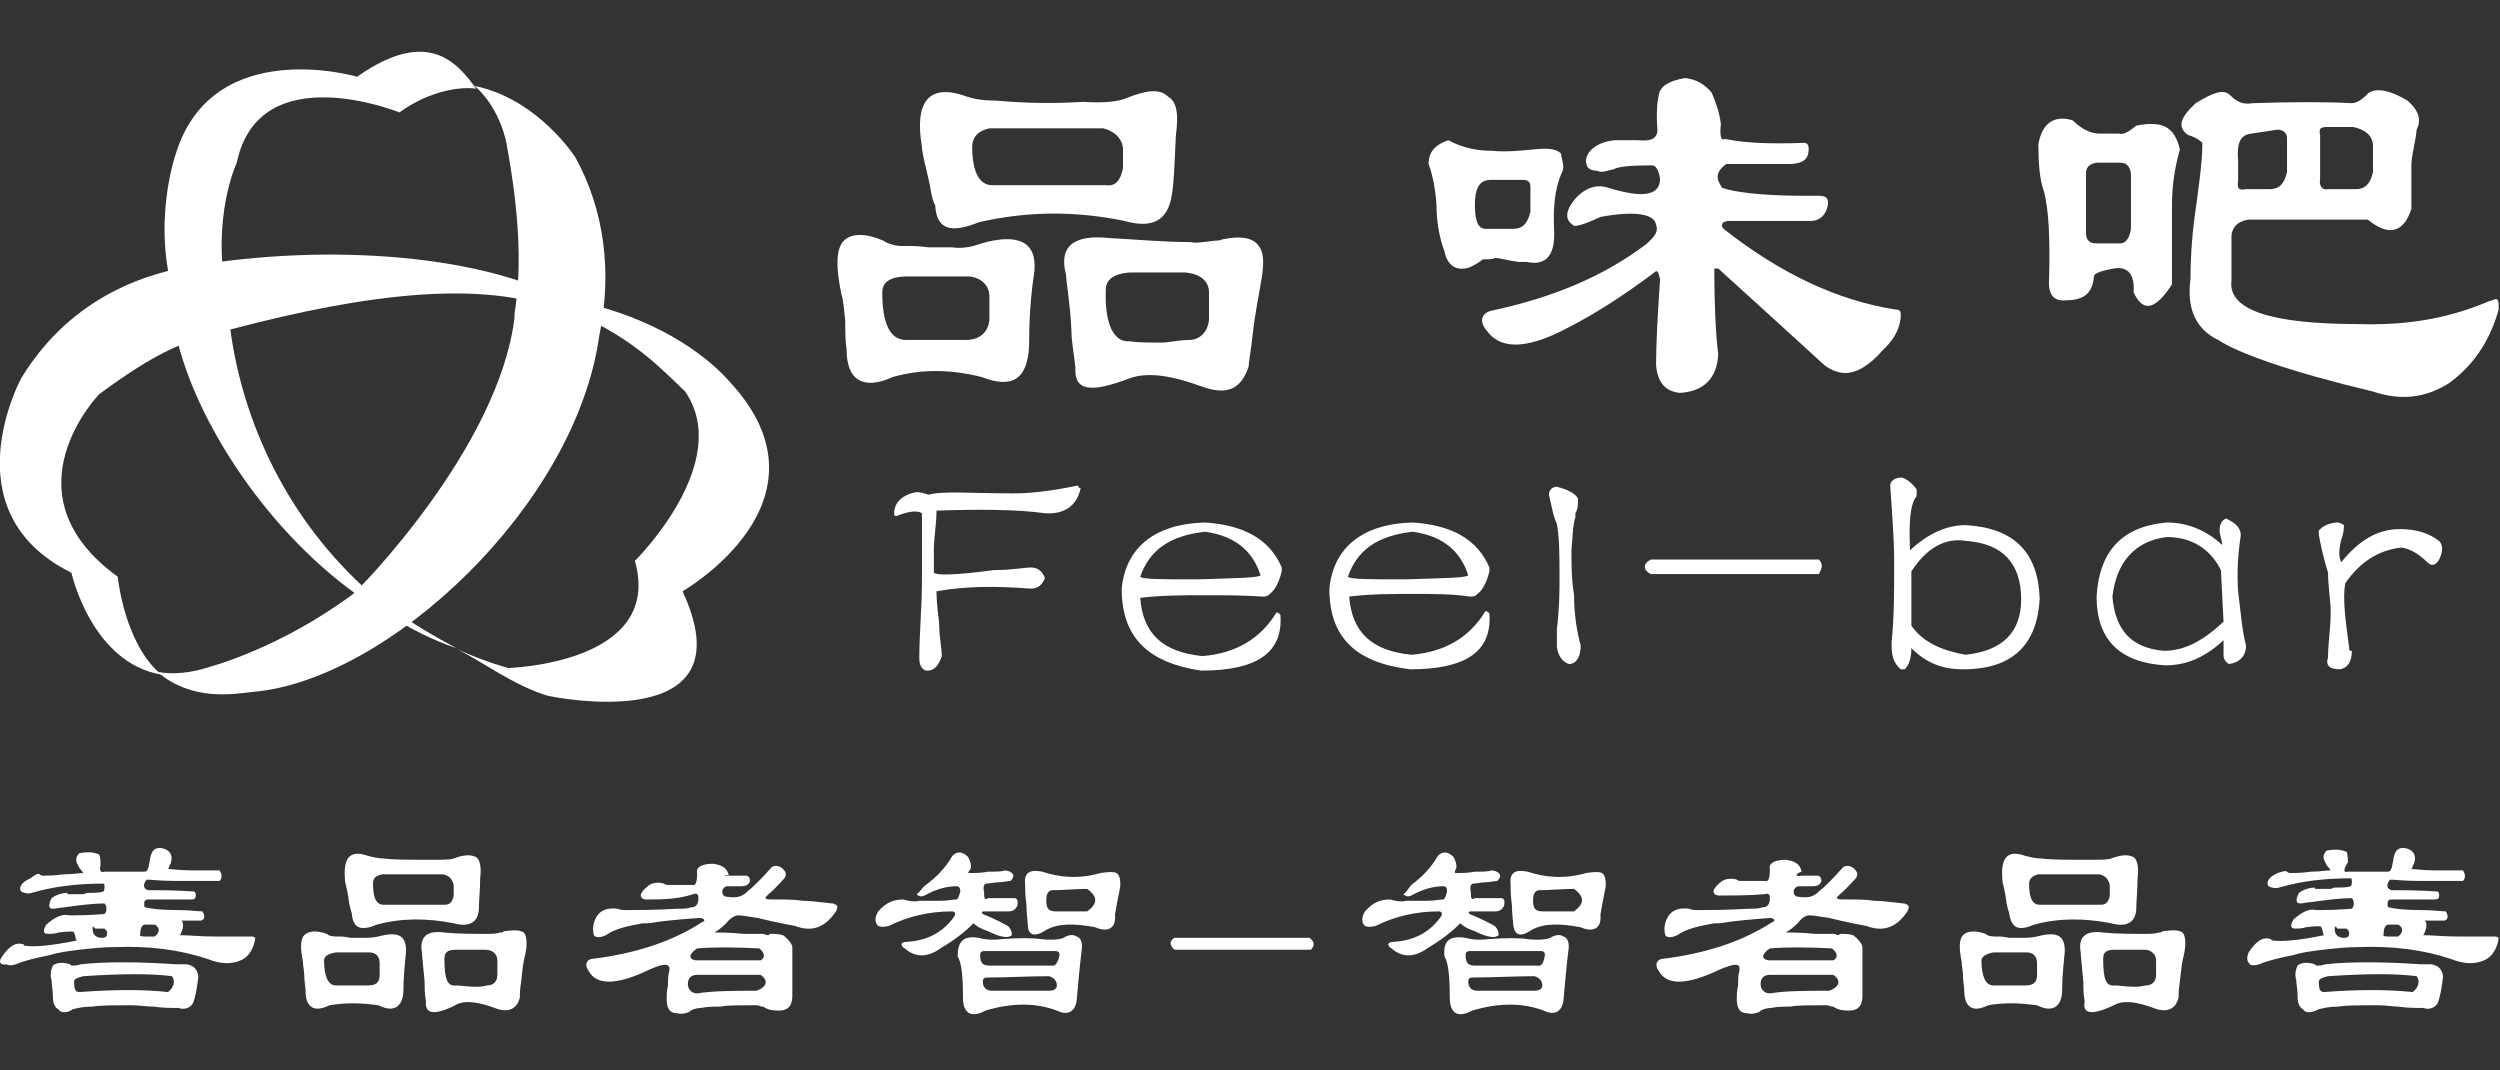
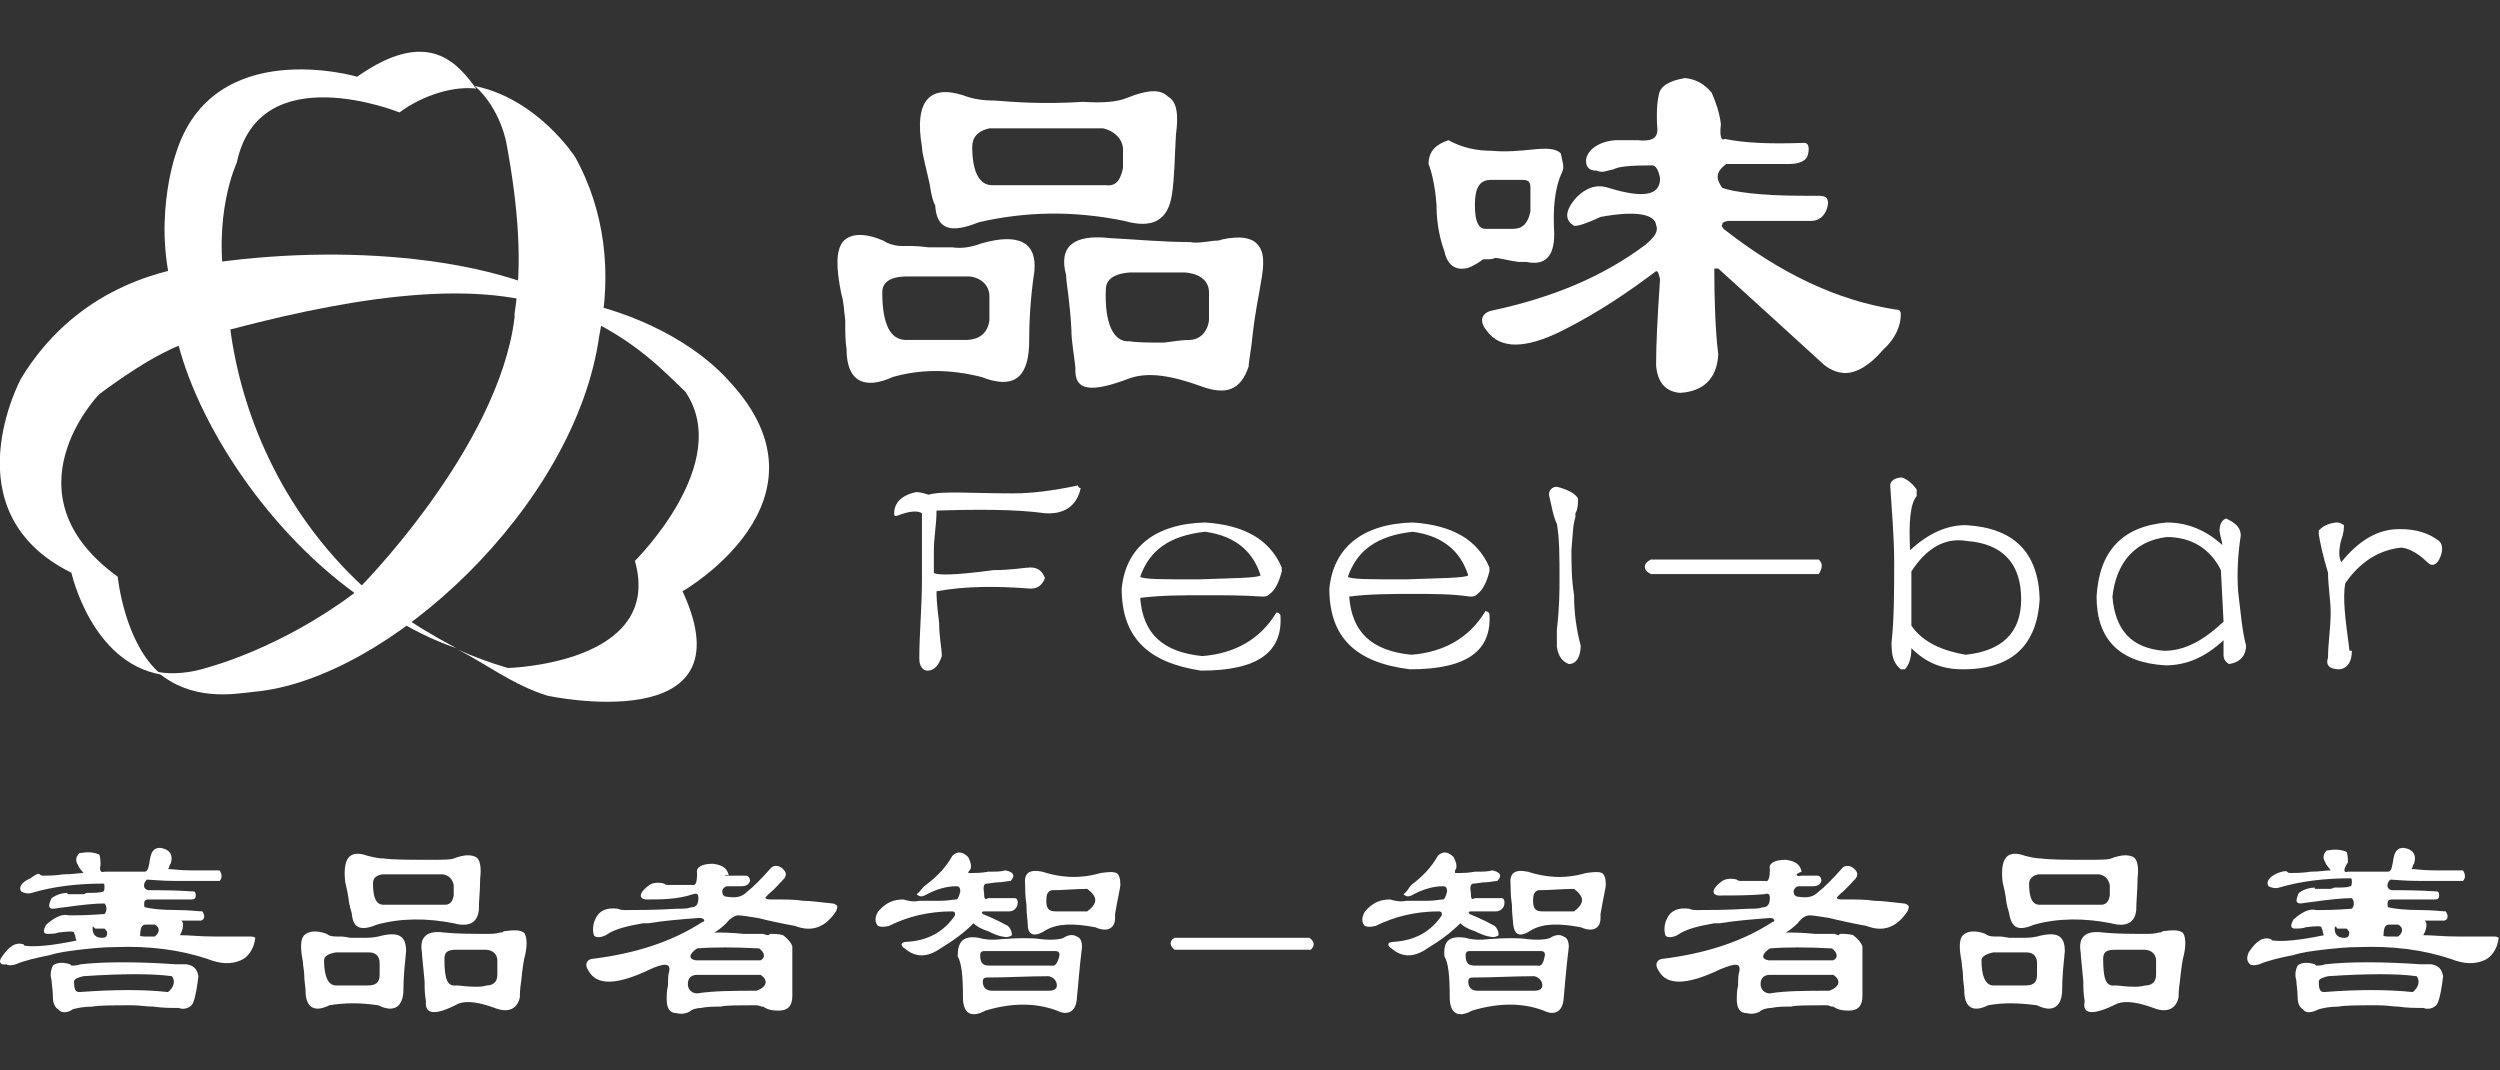
<svg xmlns="http://www.w3.org/2000/svg" version="1.1" id="图层_1" x="0px" y="0px" viewBox="0 0 189 80.9" style="enable-background:new 0 0 189 80.9;" xml:space="preserve">
  <rect x="0" y="0" width="189" height="80.9" fill="#333333" stroke="none" />
  <style type="text/css">
	.st0{fill:#FFFFFF;}
</style>
  <g>
    <g>
      <path class="st0" d="M42.1,25.2C42.1,25.2,42.1,25.1,42.1,25.2c-0.3-0.1-0.5-0.3-0.8-0.4C41.6,25,41.8,25.1,42.1,25.2z" />
      <path class="st0" d="M17.9,12.3c1.7-8.1,12.3-3.8,12.3-3.8c1.9-1.4,4.2-2,5.8-1.8c-1.4-1.9-3.6-4.7-9-0.9c0,0-10.9-3.2-13.7,5.8    c0,0-2,5.6,0.1,11.5c0.9-0.4,1.8-2.3,3.7-0.9C16,16.3,17.9,12.3,17.9,12.3z" />
      <path class="st0" d="M29.5,46.6c1.5,0.9,3.2,1.8,5,2.4c-1.7-0.9-3.2-1.8-4.6-2.8C29.8,46.4,29.7,46.5,29.5,46.6z" />
      <path class="st0" d="M17.4,24.8c-0.9,0.4-3.3-0.5-4.2,0c1.2,6.3,6.5,14.9,13.7,20.1c0.3-0.1,0.5-0.4,0.6-0.5    C21.1,38.5,18.2,31,17.4,24.8z" />
      <path class="st0" d="M55.2,28.9c-2-2.3-5.9-4.9-11.4-6.1c0.1,0.8-0.3,0.9-0.3,0.9c4.5,1.9,6.8,4.5,8.3,5.9    C55.5,35,48,42.4,48,42.4c2.2,7.8-9.6,8.1-9.6,8.1c-1.4-0.4-2.7-0.9-3.8-1.4c2,1,4.2,2.7,6.8,3.5c0,0,15.4,3.3,10.2-7.9    C51.6,44.7,63.5,37.9,55.2,28.9z" />
      <path class="st0" d="M15.2,20c-3.7,0.5-9.7,2.2-13.6,8.6c0,0-5.5,10.1,3.8,14.7c0,0,1.5,6.8,6.8,7.7c-2.8-2.3-3.3-7.4-3.3-7.4    c-8.7-6.3-1.4-13.8-1.4-13.8c4.2-3.1,6.1-3.8,8.1-4.4c10.1-2.8,20-4.5,26.5-2c0-0.1,1.8,0,1.8,0C38,19.5,26.1,18.3,15.2,20z" />
      <path class="st0" d="M43.5,11.9c0,0-2.8-4.4-7.6-5.4c2,1.8,2.4,4.4,2.4,4.4c0.9,4.9,1.2,9.1,0.6,12.8c0,0.1,0,0.1,0,0.3    c-1.2,9.9-11.9,20.7-12.2,20.9c-5.5,4.1-10.8,5.5-10.8,5.5c-1.5,0.5-2.8,0.6-4,0.4c2.6,2.2,5.6,1.7,7.3,1.5    c10.1-0.9,24.3-14,26.1-26.9C46.3,20.6,45.7,15.9,43.5,11.9z" />
    </g>
    <g>
      <path class="st0" d="M67.5,28.5c-2.2,1-3.5,0.3-3.5-2.1c-0.1-0.6-0.1-1.4-0.1-2.2c-0.1-0.7-0.1-1.4-0.3-2c-0.4-2-0.4-3.2,0.1-3.9    c0.6-0.7,1.7-0.7,3.1-0.1c0.1,0.1,0.7,0.4,1.4,0.4c0.3,0,0.6,0,0.7,0s0.6,0,1.3,0.1c0.8,0,1.4,0,1.8,0c0.7,0.1,1.4,0,2.2-0.3    c2.8-0.8,4.2-0.1,4,2.1c-0.3,2-0.4,3.8-0.4,5.6c-0.1,2.6-1.3,3.3-3.6,2.4C71.8,27.9,69.6,27.9,67.5,28.5z M66.7,22.1    c0,2.4,0.6,3.6,1.8,3.6c1.3,0,2.8,0,4.5,0c1.1,0,1.7-0.6,1.8-1.5c0-0.6,0-1.3,0-1.8c0-0.8-0.6-1.4-1.5-1.5c-1.8,0-3.3,0-4.7,0    C67.2,20.9,66.7,21.4,66.7,22.1z M70.7,15.5c-0.1-0.1-0.3-0.7-0.4-1.5c-0.3-1.4-0.6-2.4-0.6-2.9c-0.6-3.5,0.6-4.7,3.1-3.9    c0.8,0.3,1.5,0.4,2.4,0.4c1.3,0.1,3.5,0.3,6.7,0.1c1.5,0.1,2.6,0,3.3-0.3c1.5-0.6,2.5-0.7,3.1-0.1c0.7,0.4,0.8,1.4,0.6,2.9    c-0.1,1.7-0.1,3.2-0.3,4.5c-0.3,2-1.5,2.6-3.6,2c-3.9-0.8-7.5-0.7-11,0.1C71.8,17.7,70.8,17.3,70.7,15.5z M73.5,11.1    c0,2,0.6,2.9,1.5,2.9c2.5,0,5.4,0,8.6,0c0.7,0.1,1.1-0.3,1.3-1.3c0-0.4,0-0.8,0-1.5c-0.1-0.8-0.7-1.3-1.5-1.5c-3.1,0-6,0-8.6,0    C73.9,9.9,73.5,10.4,73.5,11.1z M81.3,27.8c-0.1-1-0.3-2-0.3-2.8c-0.1-2.2-0.4-3.6-0.4-4.2c-0.6-2.2,0.6-3.1,3.3-2.8    c2,0.1,4,0.3,6.1,0.3c0.4,0.1,1,0,1.8-0.1c0.1,0,0.4,0,0.6-0.1c1.4-0.3,2.2-0.1,2.6,0.3c0.6,0.6,0.6,1.5,0.3,3.1    c-0.1,0.7-0.4,2-0.6,3.8c-0.1,1.1-0.3,2-0.3,2.4c-0.6,1.8-1.7,2.2-3.6,1.5c-2.2-0.8-4-1.1-5.4-0.6C82.5,29.7,81.2,29.6,81.3,27.8z     M89.9,25.7c0.8,0,1.4-0.6,1.5-1.5c0-0.7,0-1.4,0-2.1c0-0.8-0.6-1.4-1.8-1.5c-1.4,0-2.8,0-4.2,0c-1.3,0.1-1.8,0.6-1.8,1.3    c-0.1,2.6,0.6,4,1.8,3.9c0.6,0.1,1.5,0.1,2.6,0.1C88.8,25.8,89.4,25.7,89.9,25.7z" />
      <path class="st0" d="M110.7,20.3c-0.7,0.1-1.3-0.3-1.5-1.3c-0.3-0.8-0.6-2-0.6-3.5c-0.1-1.5-0.4-2.6-0.6-3.1c0-1,0.6-1.5,1.5-1.8    c1.1,0.6,2.2,0.8,3.3,0.8c1,0.1,2.1,0,3.1-0.1c1-0.1,1.7-0.1,2.1,0.3c0.1,0.6,0.3,1,0.1,1.4c-0.6,1.3-0.7,2.8-0.6,4.7    c0,1.7-0.7,2.4-2.1,2.1c-0.1,0-0.4,0-0.6,0c-0.8-0.1-1.4-0.3-1.8-0.3c-0.1,0.1-0.4,0.1-0.6,0.1s-0.4,0-0.4,0.1    C111.4,20.1,111,20.3,110.7,20.3z M111.5,15.5c0,1.3,0.3,1.8,0.8,1.8c0.7,0,1.4,0,2.1,0s1.1-0.4,1.3-1.3c0-0.6,0-1.3,0-1.8    c0-0.4-0.1-0.6-0.6-0.6c-0.8,0-1.5,0-2.4,0S111.5,14.3,111.5,15.5z M123.8,10.6c1,0.1,1.5-0.1,1.5-0.8c-0.1-1.3,0-2.2,0.1-2.6    c0.1-0.7,0.8-1.1,2-1.3c0.8,0.1,1.4,0.4,2,1.1c0.3,0.7,0.6,1.5,0.7,2.4c-0.1,0.8,0,1.3,0.3,1.1c1.4,0.3,3.3,0.4,6,0.3    c0.3,0,0.4,0.3,0.3,0.8c-0.1,0.6-0.7,0.8-1.5,0.8c-1.5,0-3.2,0-4.7,0c-0.8,0.6-0.8,1.1-0.3,1.8c0.8,0.3,2.9,0.6,6.1,0.6    c0.4,0,0.7,0,1.1,0c0.6,0,0.8,0.1,0.8,0.6c-0.1,0.8-0.6,1.3-1.3,1.3c-2,0-4,0-6.3,0c-0.3,0.1-0.4,0.1-0.4,0.3    c-0.1,0.1,0,0.1,0.1,0.3c4.2,3.3,8.5,5.4,13,6.1c0.3,0,0.4,0.1,0.4,0.4c0,0.8-0.4,1.8-1.3,2.6c-1.1,1.3-2.1,1.8-2.9,1.8    c-0.6,0-1.3-0.3-1.8-0.8c-2.2-2-4.7-4.3-7.8-7.1c-0.1,0-0.1,0-0.3,0c0,2.6,0.1,4.9,0.3,6.5c-0.1,1.8-1.1,2.8-2.9,2.9    c-1.1-0.1-1.7-0.8-1.8-2.1c0-1.5,0.1-3.6,0.3-6.5c-0.1-0.3-0.1-0.6-0.3-0.6c-2,1.5-4.3,3.1-7.1,4.5c-2.8,1.4-4.7,1.4-5.7,0    c-0.6-0.7-0.4-1.3,0.3-1.5c4.7-1,8.5-2.6,11.7-5c0.7-0.6,1-1,0.8-1.5c-0.1-0.8-1.5-1.1-4.2-0.6c-1.3,0.6-2,0.8-2.1,0.6    c-0.6-0.4-0.6-1.1,0.3-2.1c0.7-0.7,1.5-1,2.4-0.7c2.6,0.8,3.9,0.6,3.9-0.7c-0.1-0.6-0.3-1-0.6-1c-1.7,0-2.6,0.1-2.9,0.3    c-0.6,0.1-0.8,0.3-1.3,0.1c-0.6,0-0.8-0.3-0.8-0.8c0.1-0.8,1-1.4,2.2-1.5C122.9,10.6,123.4,10.6,123.8,10.6z" />
-       <path class="st0" d="M158.7,10.1h1.5c0.3,0.1,0.7-0.1,1.3-0.6c2-0.4,2.9,0.1,3.3,1.8c-0.4,1.4-0.6,2.8-0.6,4.2v6    c-1.3,2-2.2,2.1-2.9,0.6c0.1-1.3-0.4-2-1.5-1.8s-1.5,0.4-1.5,0.6c-0.1,1.3-0.8,1.8-2.1,1.8c-0.8,0.1-1.3-0.3-1.3-1.3    c0.1-3.2,0-5.6-0.4-7c-0.3-0.8-0.4-2.1-0.4-3.5c0.3-1.7,1.3-2.2,2.6-1.8C157.4,9.8,158.1,10.1,158.7,10.1z M161.1,17.3v-4.2    c-0.1-0.6-0.4-0.8-0.8-0.8h-1.8c-0.6,0.1-0.8,0.4-0.8,0.8v4.5c0,0.6,0.3,0.8,0.8,0.8h1.8C160.7,18.4,161,18,161.1,17.3z     M182.3,12.5v3.3c-0.6,1.8-1.7,2.1-3.3,0.8H170c-0.8,0.1-1.3,0.6-1.3,1.3c0,1,0,2.1,0,3.3c-0.3,2.2,2.9,3.3,9.6,3.3    c3.3,0.1,6.5-0.3,9.8-1.7c0.4-0.1,0.7-0.3,0.7-0.1c0.1,0,0.1,0.3,0.1,0.7c-0.7,2.5-2,4.3-3.8,5.6c-1.8,1.1-3.6,1.3-5.7,0.6    c-6.3-1.5-10.2-2.9-11.7-3.9c-1.7-0.8-2.4-2.4-2.1-4.6c0-1.5,0.1-3.1,0.3-4.6c0.3-2.2,0.6-4.2,0.6-5.7c-0.1-0.1-0.4-0.4-1.1-0.6    c-0.8-0.6-0.6-1.3,0.6-2.4c1.3-0.8,2.1-1.1,2.6-0.6c0.6,0.6,1.1,0.7,1.7,0.6c3.1-0.1,5.6-0.1,7.5,0c0.4,0,0.8-0.3,1.3-0.8    c0.7-0.4,1.7-0.1,2.9,0.6c0.8,0.7,1.1,1.4,0.7,2.2C182.6,10.8,182.3,11.8,182.3,12.5z M169.2,12.2v1.5c-0.1,0.6,0.1,0.7,0.6,0.6    h1.8c0.7,0,1.1-0.4,1.3-1.3v-2.6c0-0.3-0.3-0.6-0.7-0.6l-2,0.3C169.3,10.2,169.1,10.9,169.2,12.2z M176,14.3h2.1    c0.7,0,1.1-0.4,1.3-1.3v-2.1c-0.1-0.7-0.6-1.1-1.5-1.3H176c-0.6,0-0.7,0.1-0.6,0.6v3.3C175.3,14.1,175.6,14.4,176,14.3z" />
    </g>
    <g>
      <path class="st0" d="M76.6,37.3c1.4,0,3-0.2,4.9-0.6c0,0,0,0.2,0.2,0.2c-0.3,1.4-1.3,2-2.7,1.9c-2.2-0.3-5-0.3-8.2-0.2    c0,1.1-0.2,2-0.2,3c0,0.8,0,1.4,0,1.7c0.2,0.2,1.6,0.2,4.5-0.2c1.4,0,2.4-0.2,2.8-0.2c0.6,0,0.9,0.3,1.1,0.8    c-0.2,0.5-0.5,0.8-1.1,0.8c-2.5-0.2-4.9-0.2-7.1,0.2c0,0.2,0,0.9,0.2,2.4c0,1.1,0.2,1.9,0.2,2.5c-0.2,0.6-0.5,1.1-1.1,1.1    c-0.3,0-0.6-0.3-0.6-0.9c0-1.9,0.2-3.9,0.2-6c0-2,0-3.6,0-5c-0.3-0.2-0.9-0.2-1.9,0.2c-0.2,0-0.2,0-0.2-0.2c0-0.8,0.6-1.4,1.7-1.6    c0,0,0.3,0,0.9,0.2C71.2,37.1,73.5,37.3,76.6,37.3z" />
      <path class="st0" d="M84.8,44.5c0.3-3.1,2.5-4.9,6.3-5c3,0.2,4.9,1.3,5.8,3.4v0.3c-0.2,0.8-0.5,1.4-0.9,1.7    c-0.2,0.2-0.3,0.2-0.6,0.2C94,45,92.6,45,91.1,45c-1.7,0-3.3,0-4.9,0.2c0.2,2.7,1.7,4.1,4.7,4.4c2.5-0.2,4.4-1.3,5.6-3.3    c0,0,0.2,0,0.3,0.2c0.2,2.8-1.7,4.2-6,4.2C86.8,50.1,84.8,48.2,84.8,44.5z M95.3,43.5c-0.6-1.9-2-3-4.2-3.3    c-2.7,0.3-4.2,1.4-4.9,3.4c0.2,0.2,1.6,0.2,4.4,0.2C93.4,43.7,95,43.7,95.3,43.5z" />
      <path class="st0" d="M100.5,44.5c0.3-3.1,2.5-4.9,6.3-5c3,0.2,4.9,1.3,5.8,3.4v0.3c-0.2,0.8-0.5,1.4-0.9,1.7    c-0.2,0.2-0.3,0.2-0.6,0.2c-1.3-0.2-2.7-0.2-4.2-0.2c-1.7,0-3.3,0-4.9,0.2c0.2,2.7,1.7,4.1,4.7,4.4c2.5-0.2,4.4-1.3,5.6-3.3    c0,0,0.2,0,0.3,0.2c0.2,2.8-1.7,4.2-6,4.2C102.5,50.1,100.5,48.2,100.5,44.5z M111,43.5c-0.6-1.9-2-3-4.2-3.3    c-2.7,0.3-4.2,1.4-4.9,3.4c0.2,0.2,1.6,0.2,4.4,0.2C109.1,43.7,110.7,43.7,111,43.5z" />
      <path class="st0" d="M117.1,37.4c0-0.3,0.2-0.6,0.6-0.6c0.8,0.2,1.4,0.5,1.6,0.9c0,0.3,0,0.8-0.2,1.1v0.3    c-0.2,0.6-0.2,1.4-0.3,2.5c0,0.9,0,2.2,0.2,3.4c0,1.4,0.2,2.7,0.5,3.8c0,0.8-0.3,1.4-0.9,1.4c-0.5-0.2-0.8-0.6-0.9-1.3    c0,0,0-0.5,0-1.3c0.2-1.7,0.2-3,0.2-3.8c0-1.7,0-3.1-0.2-4.2C117.4,39,117.3,38.2,117.1,37.4z" />
      <path class="st0" d="M137.5,43.4h-12.7c-0.6-0.3-0.6-0.8,0-1.1h12.7C137.8,42.6,137.8,42.9,137.5,43.4z" />
      <path class="st0" d="M143,48.6c0.2-1.9,0.2-3.9,0.2-6.1c0-2-0.2-4.1-0.3-5.8c0-0.3,0.3-0.6,0.9-0.6c0.5,0.2,0.8,0.5,1.1,0.9    c0,0.2,0,0.3,0,0.3v0.2c-0.5,0.6-0.6,2-0.5,4.1c1.4-1.3,2.8-1.9,4.2-1.9c3.6,0.2,5.5,2,5.6,5.6c-0.2,3.4-2,5.3-5.8,5.3    c-1.6,0-2.8-0.5-3.9-1.6c0,0.8-0.2,1.3-0.5,1.6h-0.3C143.1,50.1,143,49.5,143,48.6z M144.5,43.2v4.1c0.9,1.3,2.4,1.9,4.1,2.2    c2.8-0.3,4.2-1.7,4.2-4.2c0-2.7-1.4-4.2-4.1-4.4C147,40.6,145.6,41.5,144.5,43.2z" />
      <path class="st0" d="M168.1,49.5v-1.1c-1.4,1.3-2.8,1.9-4.4,1.9c-3.4-0.2-5.2-1.9-5.2-5.2c0.2-3.4,1.9-5.3,5.3-5.6    c1.6,0,3,0.6,4.2,1.7c0-0.3-0.2-0.8-0.2-1.1c0-0.5,0.2-0.8,0.5-0.9c0.6,0.3,1.1,0.6,1.1,1.3c-0.2,1.3-0.3,2.7-0.2,4.2    c0.2,1.6,0.3,3,0.6,4.1c0,0.8-0.5,1.3-1.3,1.4C168.2,50,168.1,49.8,168.1,49.5z M168.1,47l-0.2-3.9c-0.8-1.6-2.2-2.5-4.1-2.5    c-2.4,0.3-3.8,1.9-4.1,4.5c0.2,2.5,1.4,3.9,3.9,4.1C165.2,49.2,166.6,48.4,168.1,47z" />
      <path class="st0" d="M175.3,40.4c0-0.2,0-0.3,0-0.3c0.3-0.3,0.6-0.5,1.3-0.6c0.2,0,0.3,0,0.6,0.2c0,0.2,0,0.6-0.2,1.1    c-0.2,0.8-0.2,1.3,0,1.7c1.3-1.6,2.7-2.5,4.4-2.5c1.3,0,2.2,0.3,3,0.9c0.3,0.3,0.3,0.8,0,1.4c-0.3,0.5-0.6,0.5-0.9,0.2    c-0.8-0.8-1.6-1.1-2-1.1c-1.7,0.2-3.1,1.1-4.2,2.7c-0.2,1.1,0,2.7,0.3,4.9c0,0.2,0,0.2,0.2,0.2c0,0.8-0.3,1.3-0.9,1.4    c-0.8,0-1.1-0.3-0.9-0.9c0-1.1,0.2-2.2,0.2-3.4c0-0.9-0.2-2-0.2-3C175.6,42,175.4,41,175.3,40.4z" />
    </g>
    <g>
      <path class="st0" d="M7.9,65.9h3c0.2,0,0.3-0.1,0.4-0.7c0.1-0.8,0.3-1.1,0.8-1.1c0.8,0.1,1,0.6,0.8,1.2c-0.1,0.1-0.1,0.2-0.1,0.2    c0,0.1-0.1,0.2-0.1,0.2c0.3,0,0.9,0.1,1.7,0.1c0.9,0,1.7,0,2.2,0c0.2,0.3,0.2,0.6,0,0.8c-0.8,0-1.9,0-3.3,0    c-1.1,0-1.9-0.1-2.2-0.1c-0.3,0.3-0.3,0.7,0.1,0.8c1,0,2.1,0,3.5,0.1c0.1,0.1,0.1,0.2,0.1,0.3c0,0.2-0.1,0.3-0.3,0.3h-3.3    c-0.2,0-0.3,0.1-0.3,0.3c0,0.2,0,0.3,0.1,0.3c0.4,0.1,1.2,0.2,2.4,0.2c0.9,0,1.6,0.1,1.9,0.1c0.2,0.3,0.2,0.6-0.1,0.7h-1.5    c0.2,0.1,0.2,0.6-0.1,1.1c0.7,0,1.5,0.1,2.6,0.1s2,0,2.8,0c0.2,0,0.3,0.1,0.3,0.1c-0.1,0.9-0.6,1.5-1.1,1.7    c-0.7,0.3-1.5,0.3-2.5-0.1c-2.1-0.7-4.4-1-7-0.9c-0.9,0-1.8,0.1-2.7,0.2c-0.8,0.1-1.6,0.2-2.2,0.4c-1,0.2-1.9,0.4-2.6,0.7    c-0.3,0.1-0.6,0.1-0.7,0C0,73-0.1,72.7,0.1,72.4c0.6-0.9,1.1-1.2,1.7-1c0,0,0,0.1,0.1,0.1c0.7,0.1,2,0,3.9-0.4    c0,0-0.1-0.1-0.1-0.3c0-0.1-0.1-0.2-0.1-0.3c0-0.1-0.4-0.1-1.2,0c-0.2,0.1-0.6,0.1-0.8,0.1c-0.3,0-0.4-0.2-0.1-0.7    c0.8-0.7,1.3-0.8,1.7-0.7c0,0,0.1,0,0.3,0c0.3,0,1.1,0,2.4-0.1c0.2-0.2,0.2-0.6,0-0.8c-0.7,0-1.7,0.1-3.1,0.3    c-0.2,0-0.6,0.1-0.8,0.1c-0.3,0-0.4-0.2-0.1-0.8c0.4-0.3,0.9-0.4,1.2-0.4v0.1h0.1c0.2,0,0.6,0,1.1,0c0.1,0,0.2-0.1,0.3-0.1    c0.6,0,0.9,0,1.2-0.1c0,0,0.1,0,0.1-0.3c0-0.2,0-0.3-0.1-0.3c-1.9,0-3.7,0.2-5.4,0.7c-0.3,0.1-0.6,0-0.8-0.1c-0.2-0.3,0-0.7,0.7-1    C2.7,66.1,2.9,66,3,66.1c0.1,0.1,0.2,0.1,0.3,0.1c0.3,0,0.8,0,1.5-0.1C5.5,66.1,6,66,6.3,66c-0.1-0.2-0.3-0.3-0.4-0.6    c-0.2-0.3-0.2-0.6,0.1-0.9c0.6-0.1,1-0.1,1.5,0.1c0.1,0.2,0.1,0.6,0.1,0.8C7.5,65.8,7.6,66,7.9,65.9z M4.4,76.3    c-0.2-0.1-0.4-0.4-0.4-0.9c0-0.6-0.1-1-0.1-1.3c-0.1-0.3-0.1-0.7,0.1-1.1c0.2-0.2,0.7-0.3,1.3-0.1L5.4,73c0.2,0,0.4,0,0.7-0.1    c1.8-0.2,4.3-0.2,7.2,0c0.2,0,0.6,0,0.8,0c0.6,0.1,0.8,0.4,0.9,0.9c-0.1,0.8-0.2,1.5-0.4,2c-0.1,0.3-0.6,0.6-1.1,0.4    c-0.7,0-1.2,0-1.9-0.1C11,76.1,10.6,76,10,76c-1.5,0-2.5,0-3,0.1c-0.7,0-1.1,0.1-1.5,0.2C5.1,76.6,4.6,76.6,4.4,76.3z M12.7,75    c0.4-0.3,0.6-0.8,0.3-1.2c-1.5-0.2-3.7-0.2-6.7,0c-0.4,0.1-0.7,0.2-0.7,0.4c0,0.6,0.1,0.8,0.4,0.8C8.7,74.8,10.9,74.8,12.7,75z     M7,70.2c0,0.4,0.2,0.7,0.7,0.7c0.3,0,0.4-0.1,0.4-0.4c0-0.1-0.1-0.2-0.2-0.3c-0.2,0-0.4,0-0.7,0C7,70,7,70,7,70.2z M10.9,70.8    h0.8c0.4-0.3,0.4-0.7,0-0.9c-0.2,0-0.4,0-0.7,0c-0.3,0-0.4,0.3-0.4,0.8C10.5,70.7,10.6,70.8,10.9,70.8z" />
      <path class="st0" d="M24.9,76c-1.2,0.6-1.8,0.1-1.8-1.1c0-0.3-0.1-0.7-0.1-1.2c0-0.3-0.1-0.7-0.1-1c-0.2-1-0.2-1.7,0.1-2    s0.9-0.4,1.7-0.1c0.1,0.1,0.3,0.2,0.7,0.2c0.1,0,0.3,0,0.4,0c0,0,0.2,0,0.7,0.1c0.4,0,0.8,0,0.9,0c0.3,0,0.8,0,1.2-0.1    c1.5-0.4,2.1-0.1,2.1,1.1c-0.1,1-0.2,2-0.2,2.9c0,1.3-0.7,1.8-1.9,1.2C27.2,75.8,26.1,75.8,24.9,76z M24.5,72.6    c0,1.2,0.3,1.9,0.9,1.9c0.7,0,1.5,0,2.4,0c0.6,0,0.9-0.2,0.9-0.8c0-0.3,0-0.7,0-0.9c0-0.4-0.2-0.8-0.8-0.8c-0.9,0-1.8,0-2.5,0    C24.8,72.1,24.5,72.3,24.5,72.6z M26.6,69.1c0-0.1-0.1-0.3-0.2-0.8c-0.1-0.8-0.2-1.2-0.3-1.6c-0.2-1.8,0.3-2.5,1.7-2    c0.4,0.1,0.8,0.2,1.2,0.2c0.7,0.1,1.9,0.1,3.6,0.1c0.8,0,1.5,0,1.7-0.1c0.8-0.3,1.3-0.3,1.7-0.1c0.3,0.2,0.4,0.8,0.3,1.6    c0,0.9-0.1,1.7-0.1,2.4c-0.1,1-0.8,1.3-1.9,1c-2-0.4-4-0.4-5.8,0.1C27.3,70.4,26.7,70.2,26.6,69.1z M28.2,66.8    c0,1,0.2,1.6,0.8,1.6c1.3,0,2.8,0,4.6,0c0.3,0,0.6-0.1,0.7-0.7c0-0.2,0-0.4,0-0.8c-0.1-0.4-0.3-0.7-0.8-0.8c-1.6,0-3.1,0-4.6,0    C28.3,66.2,28.2,66.5,28.2,66.8z M32.2,75.7c-0.1-0.6-0.1-1-0.1-1.5C32,73,31.9,72.3,31.9,72c-0.2-1.1,0.3-1.7,1.7-1.5    c1,0.1,2.1,0.1,3.3,0.1c0.2,0,0.6,0,0.9-0.1c0.1,0,0.2,0,0.3-0.1c0.8-0.1,1.2-0.1,1.5,0.1c0.2,0.2,0.3,0.8,0.1,1.7    c-0.1,0.3-0.2,1-0.3,2c-0.1,0.6-0.1,1-0.1,1.2c-0.2,0.9-0.9,1.2-1.9,0.8c-1.1-0.4-2.1-0.6-2.8-0.3C32.9,76.8,32.1,76.7,32.2,75.7z     M36.8,74.5c0.4,0,0.8-0.2,0.8-0.8c0-0.3,0-0.8,0-1.1c0-0.4-0.3-0.8-0.9-0.8c-0.8,0-1.5,0-2.2,0c-0.7,0-0.9,0.2-0.9,0.7    c0,1.5,0.2,2.1,0.9,2c0.3,0,0.8,0.1,1.5,0.1C36.1,74.6,36.5,74.6,36.8,74.5z" />
      <path class="st0" d="M55.2,66.2h1.2c0.2,0,0.3,0.2,0.3,0.4c-0.1,0.3-0.3,0.4-0.7,0.4H55c-0.2,0-0.4,0.2-0.4,0.4    c0,0.2,0.1,0.4,0.4,0.4c0.7,0.1,1.1,0,1.5-0.4c0.4-0.3,1.1-1,1.8-1.8c0.2-0.2,0.6-0.2,0.9,0.1c0.2,0.2,0.3,0.4,0.1,0.7    c-0.3,0.3-0.7,0.8-1.2,1.2c-0.2,0.2-0.3,0.3-0.2,0.3c0,0.1,0.2,0.1,0.6,0.1c0.9,0,1.6,0,2.2,0.1c0.6,0,1.2,0.1,2.2,0.2    c0.2,0,0.3,0.1,0.4,0.2c0,0.1,0,0.2-0.1,0.4c-0.8,1.2-1.8,1.6-3.1,1.1c-1.1-0.2-2-0.4-2.8-0.6c-0.7-0.1-1.2-0.2-1.5-0.2    c-0.2,0-0.6,0.2-0.9,0.6c-0.3,0.3-0.7,0.6-0.9,0.7c0.6,0,1.2,0,2.2,0.1c0.7,0,1.1,0,1.5,0c0,0,0.2,0.1,0.4,0.1l0.1-0.1    c0.3,0,0.7,0,1,0.1c0.4,0.3,0.7,0.7,0.7,0.9s0,0.4,0,0.7c0,1.5,0,2.5,0,3c0,0.8-0.4,1.1-1,1.1c-0.3,0-0.8,0-1.2-0.3h-0.1    c-0.1,0-0.2-0.1-0.4-0.1c-1.5,0-2.4,0-2.7,0.1c-0.6,0-1,0-1.5,0.1c-0.3,0-0.7,0.1-0.9,0.3c-0.2,0.1-0.6,0.2-0.9,0.1    c-0.6,0-0.8-0.4-0.8-1.1c0-0.2,0-0.6,0.1-1c0-0.4,0-0.8,0.1-1.1c0.1-0.6-0.4-0.6-1.5-0.1c-2.5,1.2-4,1.2-4.6,0.1    c-0.3-0.4-0.2-0.8,0.2-0.9c3.3-0.4,6.1-1.3,8.4-2.8c0.1,0,0.2-0.1,0.1-0.2c-0.1-0.1-0.2-0.1-0.4-0.1c-1.3,0.1-2.6,0.2-3.8,0.4    c-0.2,0-0.4,0-0.4,0c-1.1,0.2-2.1,0.4-2.8,0.9c-0.4,0.2-0.8,0.2-0.9,0c-0.1-0.3-0.1-0.8,0.1-1.2c0.3-0.7,0.9-0.9,1.7-0.8    c0.2,0.1,0.4,0.1,0.7,0.1c0.8,0,2.1,0,3.8-0.1c0.4,0,0.8,0,1-0.1c0.4,0,0.6-0.2,0.6-0.7c0-0.3-0.1-0.4-0.4-0.3    C51.2,68,50,68,48.8,68c-0.6-0.1-0.4-0.6,0.3-1.1c0.3-0.2,0.8-0.2,1.1-0.1c0.1,0.1,0.2,0.1,0.4,0.1c0.4,0,1,0,1.7,0    c0.3,0.1,0.4-0.2,0.4-0.9c-0.1-0.4,0.3-0.7,1.2-0.7c0.8,0.1,1.1,0.4,1.2,0.9C54.6,66.1,54.8,66.3,55.2,66.2z M57.2,74.9    c0.8-0.3,0.9-0.8,0.3-1.2c-1.3,0-3,0-4.8,0c-0.4,0-0.7,0.2-0.7,0.7c0,0.4,0.3,0.7,0.7,0.7C54,74.9,55.6,74.9,57.2,74.9z     M57.5,72.6c0.4-0.2,0.3-0.6-0.1-0.9c-1.9-0.1-3.5-0.1-4.7,0c-0.6,0.4-0.7,0.8-0.1,0.9C53.9,72.6,55.6,72.6,57.5,72.6z" />
      <path class="st0" d="M70,66.9c0.8-0.6,1.5-1.3,2-2.2c0.4-0.4,0.8-0.3,1.2,0.1c0.2,0.4,0.3,0.8,0.1,1c-0.1,0.1-0.1,0.2-0.1,0.2    s0.1,0,0.3,0c0.2,0,0.7,0,1.2-0.1c0.6,0,1,0,1.3-0.1c0.6,0.1,0.8,0.4,0.4,0.8c-0.2,0-0.6,0.1-0.9,0.1s-0.7,0.1-0.9,0.1    c-0.2,0-0.3,0.2-0.2,0.7c0,0.3,0,0.6,0.3,0.4c0.6,0,1.2,0,2,0c0.2,0,0.3,0.2,0.2,0.6c-0.1,0.2-0.3,0.4-0.6,0.4c-0.7,0-1.2,0-1.9,0    c-0.2,0-0.2,0.1-0.1,0.2c1,0.4,1.7,0.8,1.9,0.9c0.2,0.2,0.3,0.4,0.3,0.7c-0.1,0.1-0.4,0.2-0.7,0.1c-0.2,0-0.7-0.2-1.1-0.4    c-0.6-0.2-0.9-0.4-1.1-0.6c-0.7,0.7-1.5,1.3-2.5,1.9c-1,0.7-1.9,0.7-2.7,0c-0.2-0.1-0.3-0.3-0.2-0.4c0,0,0.1-0.1,0.4-0.1    c1.6-0.1,2.8-0.8,3.6-2c0-0.1,0-0.2,0-0.2s-0.1-0.1-0.2-0.1c-1.8,0-3.4,0.4-4.8,1.1c-0.4,0.1-0.8,0.1-0.9-0.1    c-0.2-0.3-0.1-0.7,0.1-1c0.6-0.7,1.2-0.9,1.9-0.9c0.3,0.1,0.8,0.2,1.2,0.1c0.3,0,0.9,0,1.6,0c0.6,0,0.9-0.1,1.2-0.1    c0.1,0,0.2-0.2,0.3-0.6c0-0.3-0.1-0.4-0.3-0.4c-0.7,0-1.5,0.2-2.4,0.7c-0.2,0.1-0.4,0.1-0.6-0.1C69.6,67.4,69.7,67.1,70,66.9z     M74,70.9c0.3,0.1,0.9,0.2,1.7,0.1c1.3-0.1,2.4-0.1,3,0c0.9,0.1,1.5,0,1.7-0.1c0.3-0.2,0.7-0.3,1-0.1c0.3,0.1,0.4,0.4,0.4,0.8    c-0.2,1.6-0.3,3-0.4,4c-0.1,0.9-0.7,1.2-1.5,0.8c-1.6-0.6-3.4-0.6-5.4,0c-1.1,0.6-1.7,0.2-1.7-1c0-1.6-0.1-2.6-0.4-3.1    C72.4,71.2,72.8,70.7,74,70.9z M80.1,72.2c0-0.2-0.1-0.3-0.3-0.3c-1.7,0-3.5,0-5.4,0c-0.2,0-0.3,0.1-0.3,0.3    c0,0.6,0.2,0.8,0.7,0.8c1.6,0,3.1,0,4.7,0C79.8,73.1,80,72.7,80.1,72.2z M79.3,74.9c0.3,0,0.6-0.1,0.6-0.4c0-0.3-0.2-0.6-0.6-0.7    c-1.6,0-3.1,0.1-4.7,0.1c-0.2,0-0.3,0.1-0.3,0.3c0,0.4,0.2,0.7,0.7,0.7C76.3,74.9,77.8,74.9,79.3,74.9z M77.7,69.9    c0-0.2-0.1-0.8-0.1-1.5c-0.1-0.7-0.1-1.2-0.1-1.5c-0.1-0.9,0.3-1.2,1.3-1c1.2,0.4,2.7,0.6,4.4,0.1c0.7-0.1,1-0.1,1.2,0    c0.2,0.1,0.3,0.4,0.3,0.9c0,0.2-0.2,1-0.4,2.2c0,0.1,0,0.2,0,0.3c0,0.8-0.6,1.1-1.5,0.7c-1.6-0.3-2.8-0.3-3.7,0.2    C78.2,70.9,77.7,70.7,77.7,69.9z M82.2,68.9c0.8-0.6,0.8-1.1,0-1.7c-0.9,0-1.8,0.1-2.7,0.1c-0.3,0.1-0.4,0.3-0.4,0.8    c0,0.6,0.2,0.8,0.7,0.8C80.6,68.9,81.4,68.9,82.2,68.9z" />
      <path class="st0" d="M99.1,71.8H88.8c-0.4-0.3-0.4-0.7,0-0.9H99C99.4,71.2,99.4,71.5,99.1,71.8z" />
      <path class="st0" d="M106.7,66.9c0.8-0.6,1.5-1.3,2-2.2c0.4-0.4,0.8-0.3,1.2,0.1c0.2,0.4,0.3,0.8,0.1,1C110,65.9,110,66,110,66    s0.1,0,0.3,0c0.2,0,0.7,0,1.2-0.1c0.6,0,1,0,1.3-0.1c0.6,0.1,0.8,0.4,0.4,0.8c-0.2,0-0.6,0.1-0.9,0.1s-0.7,0.1-0.9,0.1    c-0.2,0-0.3,0.2-0.2,0.7c0,0.3,0,0.6,0.3,0.4c0.6,0,1.2,0,2,0c0.2,0,0.3,0.2,0.2,0.6c-0.1,0.2-0.3,0.4-0.6,0.4c-0.7,0-1.2,0-1.9,0    c-0.2,0-0.2,0.1-0.1,0.2c1,0.4,1.7,0.8,1.9,0.9c0.2,0.2,0.3,0.4,0.3,0.7c-0.1,0.1-0.4,0.2-0.7,0.1c-0.2,0-0.7-0.2-1.1-0.4    c-0.6-0.2-0.9-0.4-1.1-0.6c-0.7,0.7-1.5,1.3-2.5,1.9c-1,0.7-1.9,0.7-2.7,0c-0.2-0.1-0.3-0.3-0.2-0.4c0,0,0.1-0.1,0.4-0.1    c1.6-0.1,2.8-0.8,3.6-2c0-0.1,0-0.2,0-0.2s-0.1-0.1-0.2-0.1c-1.8,0-3.4,0.4-4.8,1.1c-0.4,0.1-0.8,0.1-0.9-0.1    c-0.2-0.3-0.1-0.7,0.1-1c0.6-0.7,1.2-0.9,1.9-0.9c0.3,0.1,0.8,0.2,1.2,0.1c0.3,0,0.9,0,1.6,0c0.6,0,0.9-0.1,1.2-0.1    c0.1,0,0.2-0.2,0.3-0.6c0-0.3-0.1-0.4-0.3-0.4c-0.7,0-1.5,0.2-2.4,0.7c-0.2,0.1-0.4,0.1-0.6-0.1C106.4,67.4,106.5,67.1,106.7,66.9    z M110.8,70.9c0.3,0.1,0.9,0.2,1.7,0.1c1.3-0.1,2.4-0.1,3,0c0.9,0.1,1.5,0,1.7-0.1c0.3-0.2,0.7-0.3,1-0.1c0.3,0.1,0.4,0.4,0.4,0.8    c-0.2,1.6-0.3,3-0.4,4c-0.1,0.9-0.7,1.2-1.5,0.8c-1.6-0.6-3.4-0.6-5.4,0c-1.1,0.6-1.7,0.2-1.7-1c0-1.6-0.1-2.6-0.4-3.1    C109.1,71.2,109.5,70.7,110.8,70.9z M116.8,72.2c0-0.2-0.1-0.3-0.3-0.3c-1.7,0-3.5,0-5.4,0c-0.2,0-0.3,0.1-0.3,0.3    c0,0.6,0.2,0.8,0.7,0.8c1.6,0,3.1,0,4.7,0C116.6,73.1,116.7,72.7,116.8,72.2z M116,74.9c0.3,0,0.6-0.1,0.6-0.4    c0-0.3-0.2-0.6-0.6-0.7c-1.6,0-3.1,0.1-4.7,0.1c-0.2,0-0.3,0.1-0.3,0.3c0,0.4,0.2,0.7,0.7,0.7C113.1,74.9,114.6,74.9,116,74.9z     M114.4,69.9c0-0.2-0.1-0.8-0.1-1.5c-0.1-0.7-0.1-1.2-0.1-1.5c-0.1-0.9,0.3-1.2,1.3-1c1.2,0.4,2.7,0.6,4.4,0.1    c0.7-0.1,1-0.1,1.2,0c0.2,0.1,0.3,0.4,0.3,0.9c0,0.2-0.2,1-0.4,2.2c0,0.1,0,0.2,0,0.3c0,0.8-0.6,1.1-1.5,0.7    c-1.6-0.3-2.8-0.3-3.7,0.2C114.9,70.9,114.5,70.7,114.4,69.9z M119,68.9c0.8-0.6,0.8-1.1,0-1.7c-0.9,0-1.8,0.1-2.7,0.1    c-0.3,0.1-0.4,0.3-0.4,0.8c0,0.6,0.2,0.8,0.7,0.8C117.3,68.9,118.2,68.9,119,68.9z" />
      <path class="st0" d="M136.2,66.2h1.2c0.2,0,0.3,0.2,0.3,0.4c-0.1,0.3-0.3,0.4-0.7,0.4H136c-0.2,0-0.4,0.2-0.4,0.4    c0,0.2,0.1,0.4,0.4,0.4c0.7,0.1,1.1,0,1.5-0.4c0.4-0.3,1.1-1,1.8-1.8c0.2-0.2,0.6-0.2,0.9,0.1c0.2,0.2,0.3,0.4,0.1,0.7    c-0.3,0.3-0.7,0.8-1.2,1.2c-0.2,0.2-0.3,0.3-0.2,0.3c0,0.1,0.2,0.1,0.6,0.1c0.9,0,1.6,0,2.2,0.1c0.6,0,1.2,0.1,2.2,0.2    c0.2,0,0.3,0.1,0.4,0.2c0,0.1,0,0.2-0.1,0.4c-0.8,1.2-1.8,1.6-3.1,1.1c-1.1-0.2-2-0.4-2.8-0.6c-0.7-0.1-1.2-0.2-1.5-0.2    s-0.6,0.2-0.9,0.6c-0.3,0.3-0.7,0.6-0.9,0.7c0.6,0,1.2,0,2.2,0.1c0.7,0,1.1,0,1.5,0c0,0,0.2,0.1,0.3,0.1l0.1-0.1    c0.3,0,0.7,0,1,0.1c0.4,0.3,0.7,0.7,0.7,0.9s0,0.4,0,0.7c0,1.5,0,2.5,0,3c0,0.8-0.4,1.1-1,1.1c-0.3,0-0.8,0-1.2-0.3h-0.1    c-0.1,0-0.2-0.1-0.4-0.1c-1.5,0-2.4,0-2.7,0.1c-0.6,0-1,0-1.5,0.1c-0.3,0-0.7,0.1-0.9,0.3c-0.2,0.1-0.6,0.2-0.9,0.1    c-0.6,0-0.8-0.4-0.8-1.1c0-0.2,0-0.6,0.1-1c0-0.4,0-0.8,0.1-1.1c0.1-0.6-0.3-0.6-1.5-0.1c-2.5,1.2-4,1.2-4.6,0.1    c-0.3-0.4-0.2-0.8,0.2-0.9c3.3-0.4,6.1-1.3,8.4-2.8c0.1,0,0.2-0.1,0.1-0.2c-0.1-0.1-0.2-0.1-0.3-0.1c-1.3,0.1-2.6,0.2-3.8,0.4    c-0.2,0-0.4,0-0.4,0c-1.1,0.2-2.1,0.4-2.8,0.9c-0.4,0.2-0.8,0.2-0.9,0c-0.1-0.3-0.1-0.8,0.1-1.2c0.3-0.7,0.9-0.9,1.7-0.8    c0.2,0.1,0.4,0.1,0.7,0.1c0.8,0,2.1,0,3.8-0.1c0.4,0,0.8,0,1-0.1c0.4,0,0.6-0.2,0.6-0.7c0-0.3-0.1-0.4-0.4-0.3    c-1.1,0.1-2.4,0.1-3.5,0.1c-0.6-0.1-0.4-0.6,0.3-1.1c0.3-0.2,0.8-0.2,1.1-0.1c0.1,0.1,0.2,0.1,0.4,0.1c0.4,0,1,0,1.7,0    c0.3,0.1,0.4-0.2,0.4-0.9c-0.1-0.4,0.3-0.7,1.2-0.7c0.8,0.1,1.1,0.4,1.2,0.9C135.6,66.1,135.8,66.3,136.2,66.2z M138.3,74.9    c0.8-0.3,0.9-0.8,0.3-1.2c-1.3,0-3,0-4.8,0c-0.4,0-0.7,0.2-0.7,0.7c0,0.4,0.3,0.7,0.7,0.7C135,74.9,136.6,74.9,138.3,74.9z     M138.6,72.6c0.4-0.2,0.3-0.6-0.1-0.9c-1.9-0.1-3.5-0.1-4.7,0c-0.6,0.4-0.7,0.8-0.1,0.9C134.9,72.6,136.6,72.6,138.6,72.6z" />
      <path class="st0" d="M150.3,76c-1.2,0.6-1.8,0.1-1.8-1.1c0-0.3-0.1-0.7-0.1-1.2c0-0.3-0.1-0.7-0.1-1c-0.2-1-0.2-1.7,0.1-2    c0.3-0.3,0.9-0.4,1.7-0.1c0.1,0.1,0.3,0.2,0.7,0.2c0.1,0,0.3,0,0.4,0c0,0,0.2,0,0.7,0.1c0.4,0,0.8,0,0.9,0c0.3,0,0.8,0,1.2-0.1    c1.5-0.4,2.1-0.1,2.1,1.1c-0.1,1-0.2,2-0.2,2.9c0,1.3-0.7,1.8-1.9,1.2C152.5,75.8,151.4,75.8,150.3,76z M149.8,72.6    c0,1.2,0.3,1.9,0.9,1.9c0.7,0,1.5,0,2.4,0c0.6,0,0.9-0.2,0.9-0.8c0-0.3,0-0.7,0-0.9c0-0.4-0.2-0.8-0.8-0.8c-0.9,0-1.8,0-2.5,0    C150.2,72.1,149.8,72.3,149.8,72.6z M151.9,69.1c0-0.1-0.1-0.3-0.2-0.8c-0.1-0.8-0.2-1.2-0.3-1.6c-0.2-1.8,0.3-2.5,1.7-2    c0.4,0.1,0.8,0.2,1.2,0.2c0.7,0.1,1.9,0.1,3.6,0.1c0.8,0,1.5,0,1.7-0.1c0.8-0.3,1.3-0.3,1.7-0.1c0.3,0.2,0.4,0.8,0.3,1.6    c0,0.9-0.1,1.7-0.1,2.4c-0.1,1-0.8,1.3-1.9,1c-2-0.4-4-0.4-5.8,0.1C152.6,70.4,152.1,70.2,151.9,69.1z M153.4,66.8    c0,1,0.2,1.6,0.8,1.6c1.3,0,2.8,0,4.6,0c0.3,0,0.6-0.1,0.7-0.7c0-0.2,0-0.4,0-0.8c-0.1-0.4-0.3-0.7-0.8-0.8c-1.6,0-3.1,0-4.6,0    C153.6,66.2,153.4,66.5,153.4,66.8z M157.6,75.7c-0.1-0.6-0.1-1-0.1-1.5c-0.1-1.2-0.2-1.9-0.2-2.2c-0.2-1.1,0.3-1.7,1.7-1.5    c1,0.1,2.1,0.1,3.3,0.1c0.2,0,0.6,0,0.9-0.1c0.1,0,0.2,0,0.3-0.1c0.8-0.1,1.2-0.1,1.5,0.1c0.2,0.2,0.3,0.8,0.1,1.7    c-0.1,0.3-0.2,1-0.3,2c-0.1,0.6-0.1,1-0.1,1.2c-0.2,0.9-0.9,1.2-1.9,0.8c-1.1-0.4-2.1-0.6-2.8-0.3    C158.2,76.8,157.4,76.7,157.6,75.7z M162.2,74.5c0.4,0,0.8-0.2,0.8-0.8c0-0.3,0-0.8,0-1.1c0-0.4-0.3-0.8-0.9-0.8    c-0.8,0-1.5,0-2.2,0c-0.7,0-0.9,0.2-0.9,0.7c0,1.5,0.2,2.1,0.9,2c0.3,0,0.8,0.1,1.5,0.1C161.5,74.6,161.8,74.6,162.2,74.5z" />
      <path class="st0" d="M177.5,65.9h3c0.2,0,0.3-0.1,0.4-0.7c0.1-0.8,0.3-1.1,0.8-1.1c0.8,0.1,1,0.6,0.8,1.2    c-0.1,0.1-0.1,0.2-0.1,0.2c0,0.1-0.1,0.2-0.1,0.2c0.3,0,0.9,0.1,1.7,0.1c0.9,0,1.7,0,2.2,0c0.2,0.3,0.2,0.6,0,0.8    c-0.8,0-1.9,0-3.3,0c-1.1,0-1.9-0.1-2.2-0.1c-0.3,0.3-0.3,0.7,0.1,0.8c1,0,2.1,0,3.5,0.1c0.1,0.1,0.1,0.2,0.1,0.3    c0,0.2-0.1,0.3-0.3,0.3h-3.3c-0.2,0-0.3,0.1-0.3,0.3c0,0.2,0,0.3,0.1,0.3c0.4,0.1,1.2,0.2,2.4,0.2c0.9,0,1.6,0.1,1.9,0.1    c0.2,0.3,0.2,0.6-0.1,0.7h-1.5c0.2,0.1,0.2,0.6-0.1,1.1c0.7,0,1.5,0.1,2.6,0.1c1.1,0,2,0,2.8,0c0.2,0,0.3,0.1,0.3,0.1    c-0.1,0.9-0.6,1.5-1.1,1.7c-0.7,0.3-1.5,0.3-2.5-0.1c-2.1-0.7-4.4-1-7-0.9c-0.9,0-1.8,0.1-2.7,0.2c-0.8,0.1-1.6,0.2-2.2,0.4    c-1,0.2-1.9,0.4-2.6,0.7c-0.3,0.1-0.6,0.1-0.7,0c-0.2-0.2-0.3-0.4-0.1-0.9c0.6-0.9,1.1-1.2,1.7-1c0,0,0,0.1,0.1,0.1    c0.7,0.1,2,0,3.9-0.4c0,0-0.1-0.1-0.1-0.3c0-0.1-0.1-0.2-0.1-0.3s-0.4-0.1-1.2,0c-0.2,0.1-0.6,0.1-0.8,0.1c-0.3,0-0.4-0.2-0.1-0.7    c0.8-0.7,1.3-0.8,1.7-0.7c0,0,0.1,0,0.3,0c0.3,0,1.1,0,2.4-0.1c0.2-0.2,0.2-0.6,0-0.8c-0.7,0-1.7,0.1-3.1,0.3    c-0.2,0-0.6,0.1-0.8,0.1c-0.3,0-0.4-0.2-0.1-0.8c0.4-0.3,0.9-0.4,1.2-0.4v0.1h0.1c0.2,0,0.6,0,1.1,0c0.1,0,0.2-0.1,0.3-0.1    c0.6,0,0.9,0,1.2-0.1c0,0,0.1,0,0.1-0.3c0-0.2,0-0.3-0.1-0.3c-1.9,0-3.7,0.2-5.4,0.7c-0.3,0.1-0.6,0-0.8-0.1c-0.2-0.3,0-0.7,0.7-1    c0.3-0.1,0.6-0.2,0.7-0.1c0.1,0.1,0.2,0.1,0.3,0.1c0.3,0,0.8,0,1.5-0.1c0.7,0,1.1-0.1,1.5-0.1c-0.1-0.2-0.3-0.3-0.4-0.6    c-0.2-0.3-0.2-0.6,0.1-0.9c0.6-0.1,1-0.1,1.5,0.1c0.1,0.2,0.1,0.6,0.1,0.8C177.1,65.8,177.2,66,177.5,65.9z M174.1,76.3    c-0.2-0.1-0.4-0.4-0.4-0.9c0-0.6-0.1-1-0.1-1.3c-0.1-0.3-0.1-0.7,0.1-1.1c0.2-0.2,0.7-0.3,1.3-0.1l0.1,0.1c0.2,0,0.4,0,0.7-0.1    c1.8-0.2,4.3-0.2,7.2,0c0.2,0,0.6,0,0.8,0c0.6,0.1,0.8,0.4,0.9,0.9c-0.1,0.8-0.2,1.5-0.4,2c-0.1,0.3-0.6,0.6-1.1,0.4    c-0.7,0-1.2,0-1.9-0.1c-0.4,0-0.9-0.1-1.5-0.1c-1.5,0-2.5,0-3,0.1c-0.7,0-1.1,0.1-1.5,0.2C174.7,76.6,174.3,76.6,174.1,76.3z     M182.4,75c0.4-0.3,0.6-0.8,0.3-1.2c-1.5-0.2-3.7-0.2-6.7,0c-0.4,0.1-0.7,0.2-0.7,0.4c0,0.6,0.1,0.8,0.4,0.8    C178.2,74.8,180.5,74.8,182.4,75z M176.5,70.2c0,0.4,0.2,0.7,0.7,0.7c0.3,0,0.4-0.1,0.4-0.4c0-0.1-0.1-0.2-0.2-0.3    c-0.2,0-0.4,0-0.7,0C176.6,70,176.5,70,176.5,70.2z M180.5,70.8h0.8c0.4-0.3,0.4-0.7,0-0.9c-0.2,0-0.4,0-0.7,0    c-0.3,0-0.4,0.3-0.4,0.8C180.1,70.7,180.2,70.8,180.5,70.8z" />
    </g>
  </g>
</svg>